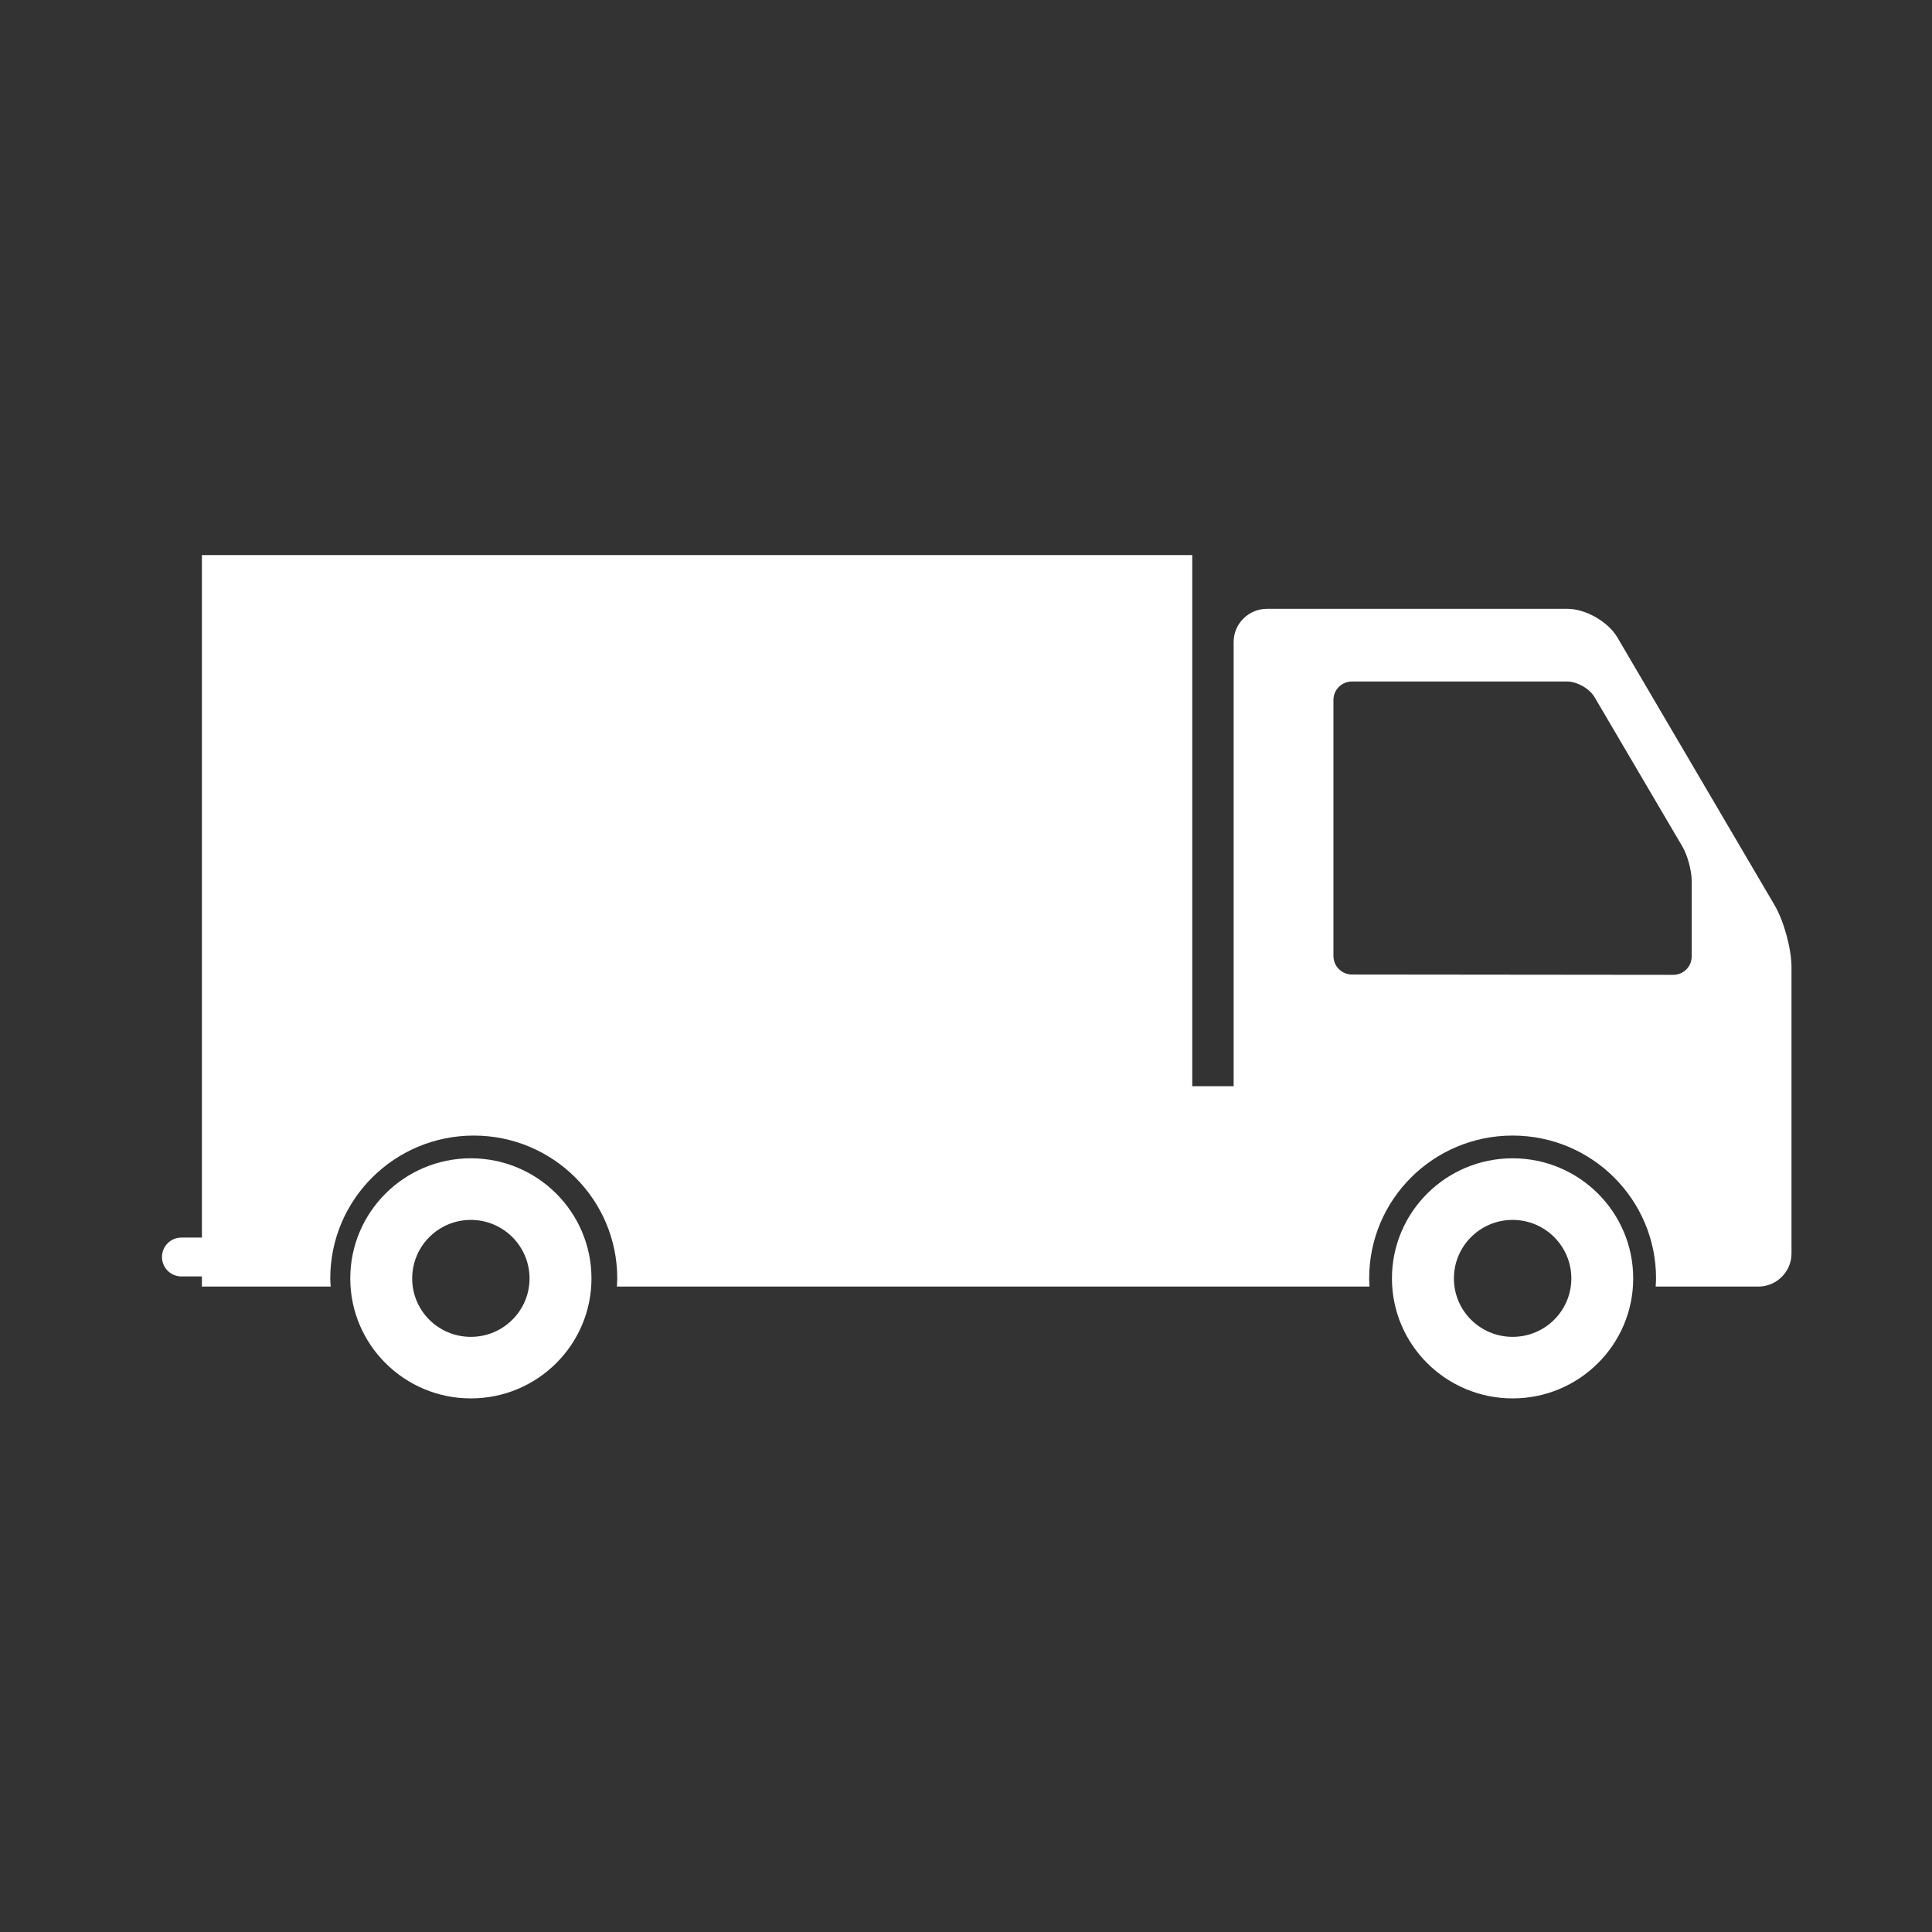
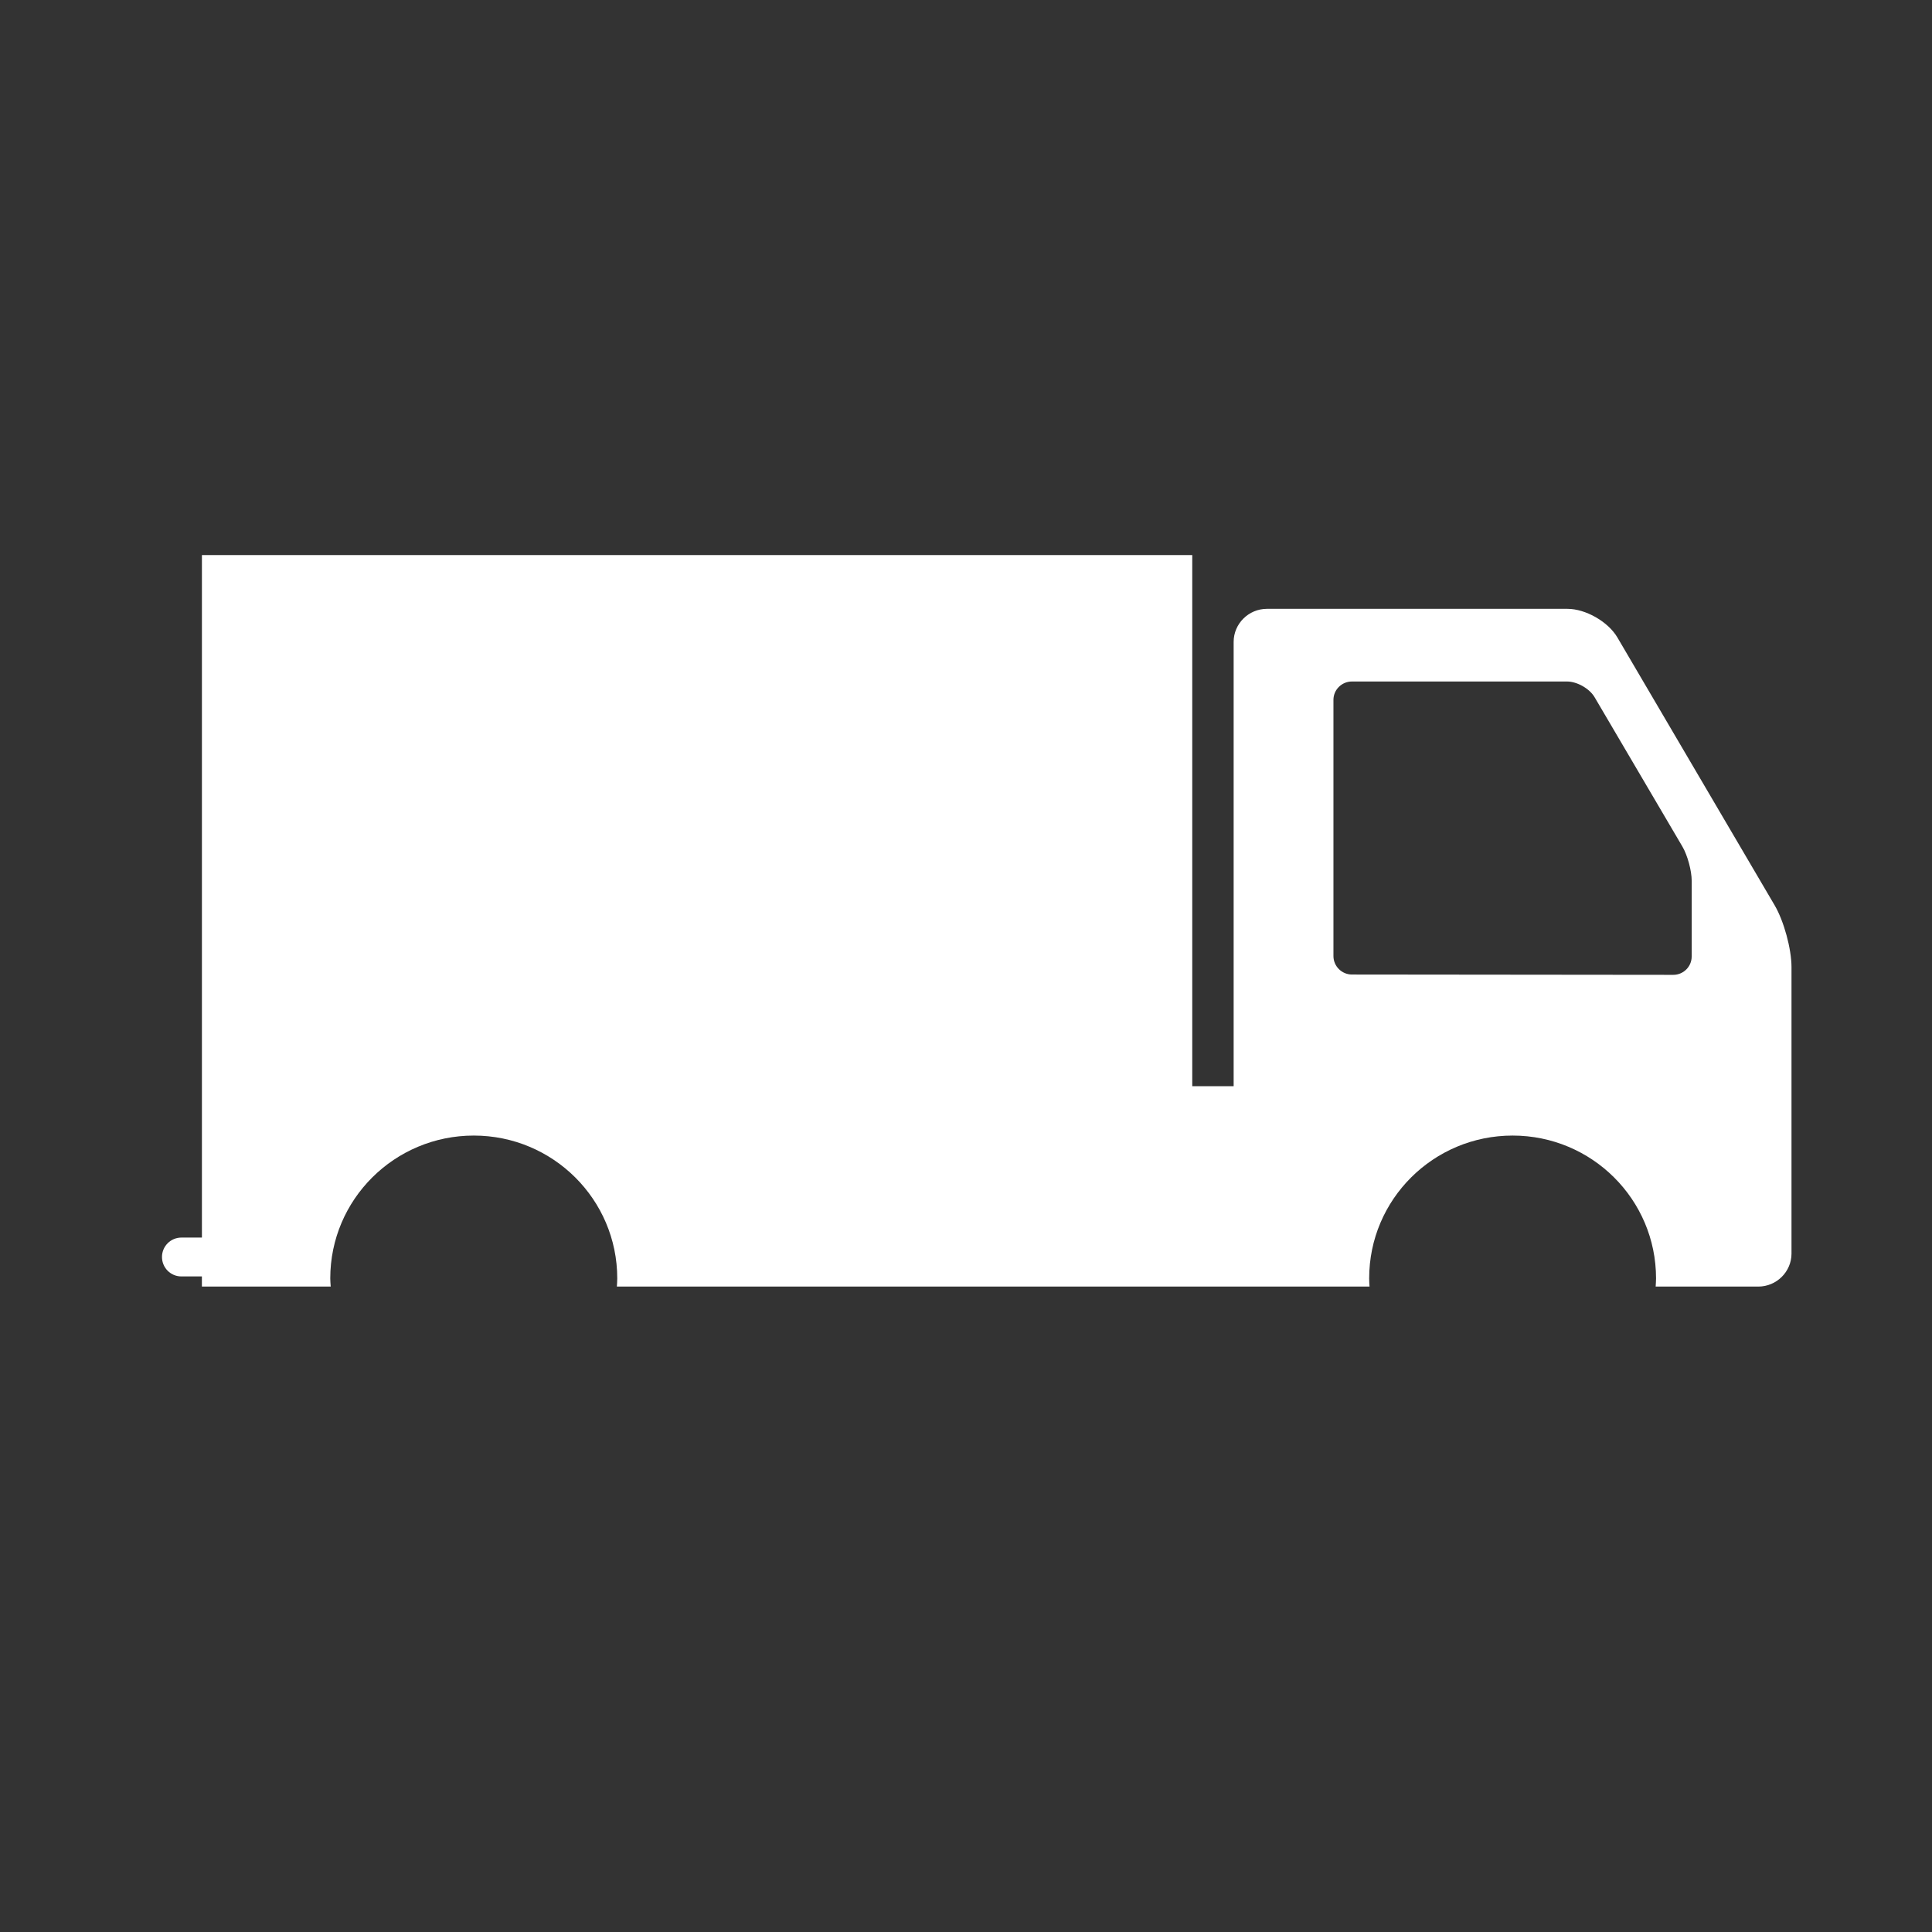
<svg xmlns="http://www.w3.org/2000/svg" width="90px" height="90px" viewBox="0 0 90 90" version="1.1">
  <rect x="0" y="0" width="90" height="90" fill="#333333" stroke="none" />
  <title>Atomos/Elementos/Iconos/Industrias/Transporte</title>
  <desc>Created with Sketch.</desc>
  <g id="Atomos/Elementos/Iconos/Industrias/Transporte" stroke="none" stroke-width="1" fill="none" fill-rule="evenodd">
    <g id="noun_Truck_3016248" transform="translate(7, 25)" fill="#FFFFFF" fill-rule="nonzero">
      <g id="Group">
-         <path d="M63.464,28.958 C60.359,28.958 57.842,31.466 57.842,34.554 C57.842,37.637 60.359,40.143 63.464,40.143 C66.566,40.143 69.081,37.637 69.081,34.554 C69.081,31.466 66.565,28.958 63.464,28.958 Z M63.464,37.276 C61.95,37.276 60.729,36.059 60.729,34.555 C60.729,33.051 61.95,31.828 63.464,31.828 C64.976,31.828 66.199,33.052 66.199,34.555 C66.198,36.059 64.975,37.276 63.464,37.276 Z" id="Shape" />
-         <path d="M14.934,28.958 C11.833,28.958 9.317,31.466 9.317,34.554 C9.317,37.637 11.834,40.143 14.934,40.143 C18.039,40.143 20.553,37.637 20.553,34.554 C20.552,31.466 18.039,28.958 14.934,28.958 Z M14.934,37.276 C13.421,37.276 12.201,36.059 12.201,34.555 C12.201,33.051 13.422,31.828 14.934,31.828 C16.442,31.828 17.668,33.052 17.668,34.555 C17.667,36.059 16.442,37.276 14.934,37.276 Z" id="Shape" />
        <path d="M75.674,17.179 L68.342,4.691 C67.912,3.962 66.868,3.362 66.017,3.362 L55.042,3.362 L52.842,3.362 L52.018,3.362 C51.163,3.362 50.468,4.058 50.468,4.901 L50.468,25.599 L48.54,25.599 L48.54,0.857 L2.406,0.857 L2.406,25.599 L2.406,26.026 L2.406,32.651 L1.45,32.651 C0.949,32.651 0.546,33.057 0.546,33.554 C0.546,34.057 0.95,34.461 1.45,34.461 L2.405,34.461 L2.405,34.934 L8.406,34.934 C8.398,34.805 8.385,34.682 8.385,34.554 C8.385,30.876 11.38,27.899 15.071,27.899 C18.759,27.899 21.754,30.876 21.754,34.554 C21.754,34.682 21.744,34.805 21.736,34.934 L49.342,34.934 L49.644,34.934 L50.469,34.934 L52.019,34.934 L54.568,34.934 L56.798,34.934 C56.789,34.805 56.781,34.682 56.781,34.554 C56.781,30.876 59.772,27.899 63.464,27.899 C67.155,27.899 70.145,30.876 70.145,34.554 C70.145,34.682 70.133,34.805 70.127,34.934 L74.908,34.934 C75.757,34.934 76.455,34.244 76.455,33.397 L76.455,20.051 C76.454,19.203 76.103,17.914 75.674,17.179 Z M71.805,19.557 C71.805,20.029 71.422,20.412 70.946,20.412 L55.98,20.397 C55.504,20.397 55.117,20.01 55.117,19.537 L55.117,7.602 C55.117,7.13 55.504,6.747 55.98,6.747 L65.997,6.747 C66.471,6.747 67.054,7.081 67.288,7.488 L71.375,14.44 C71.612,14.846 71.806,15.564 71.806,16.035 L71.806,19.557 L71.805,19.557 Z" id="Shape" />
      </g>
    </g>
  </g>
</svg>